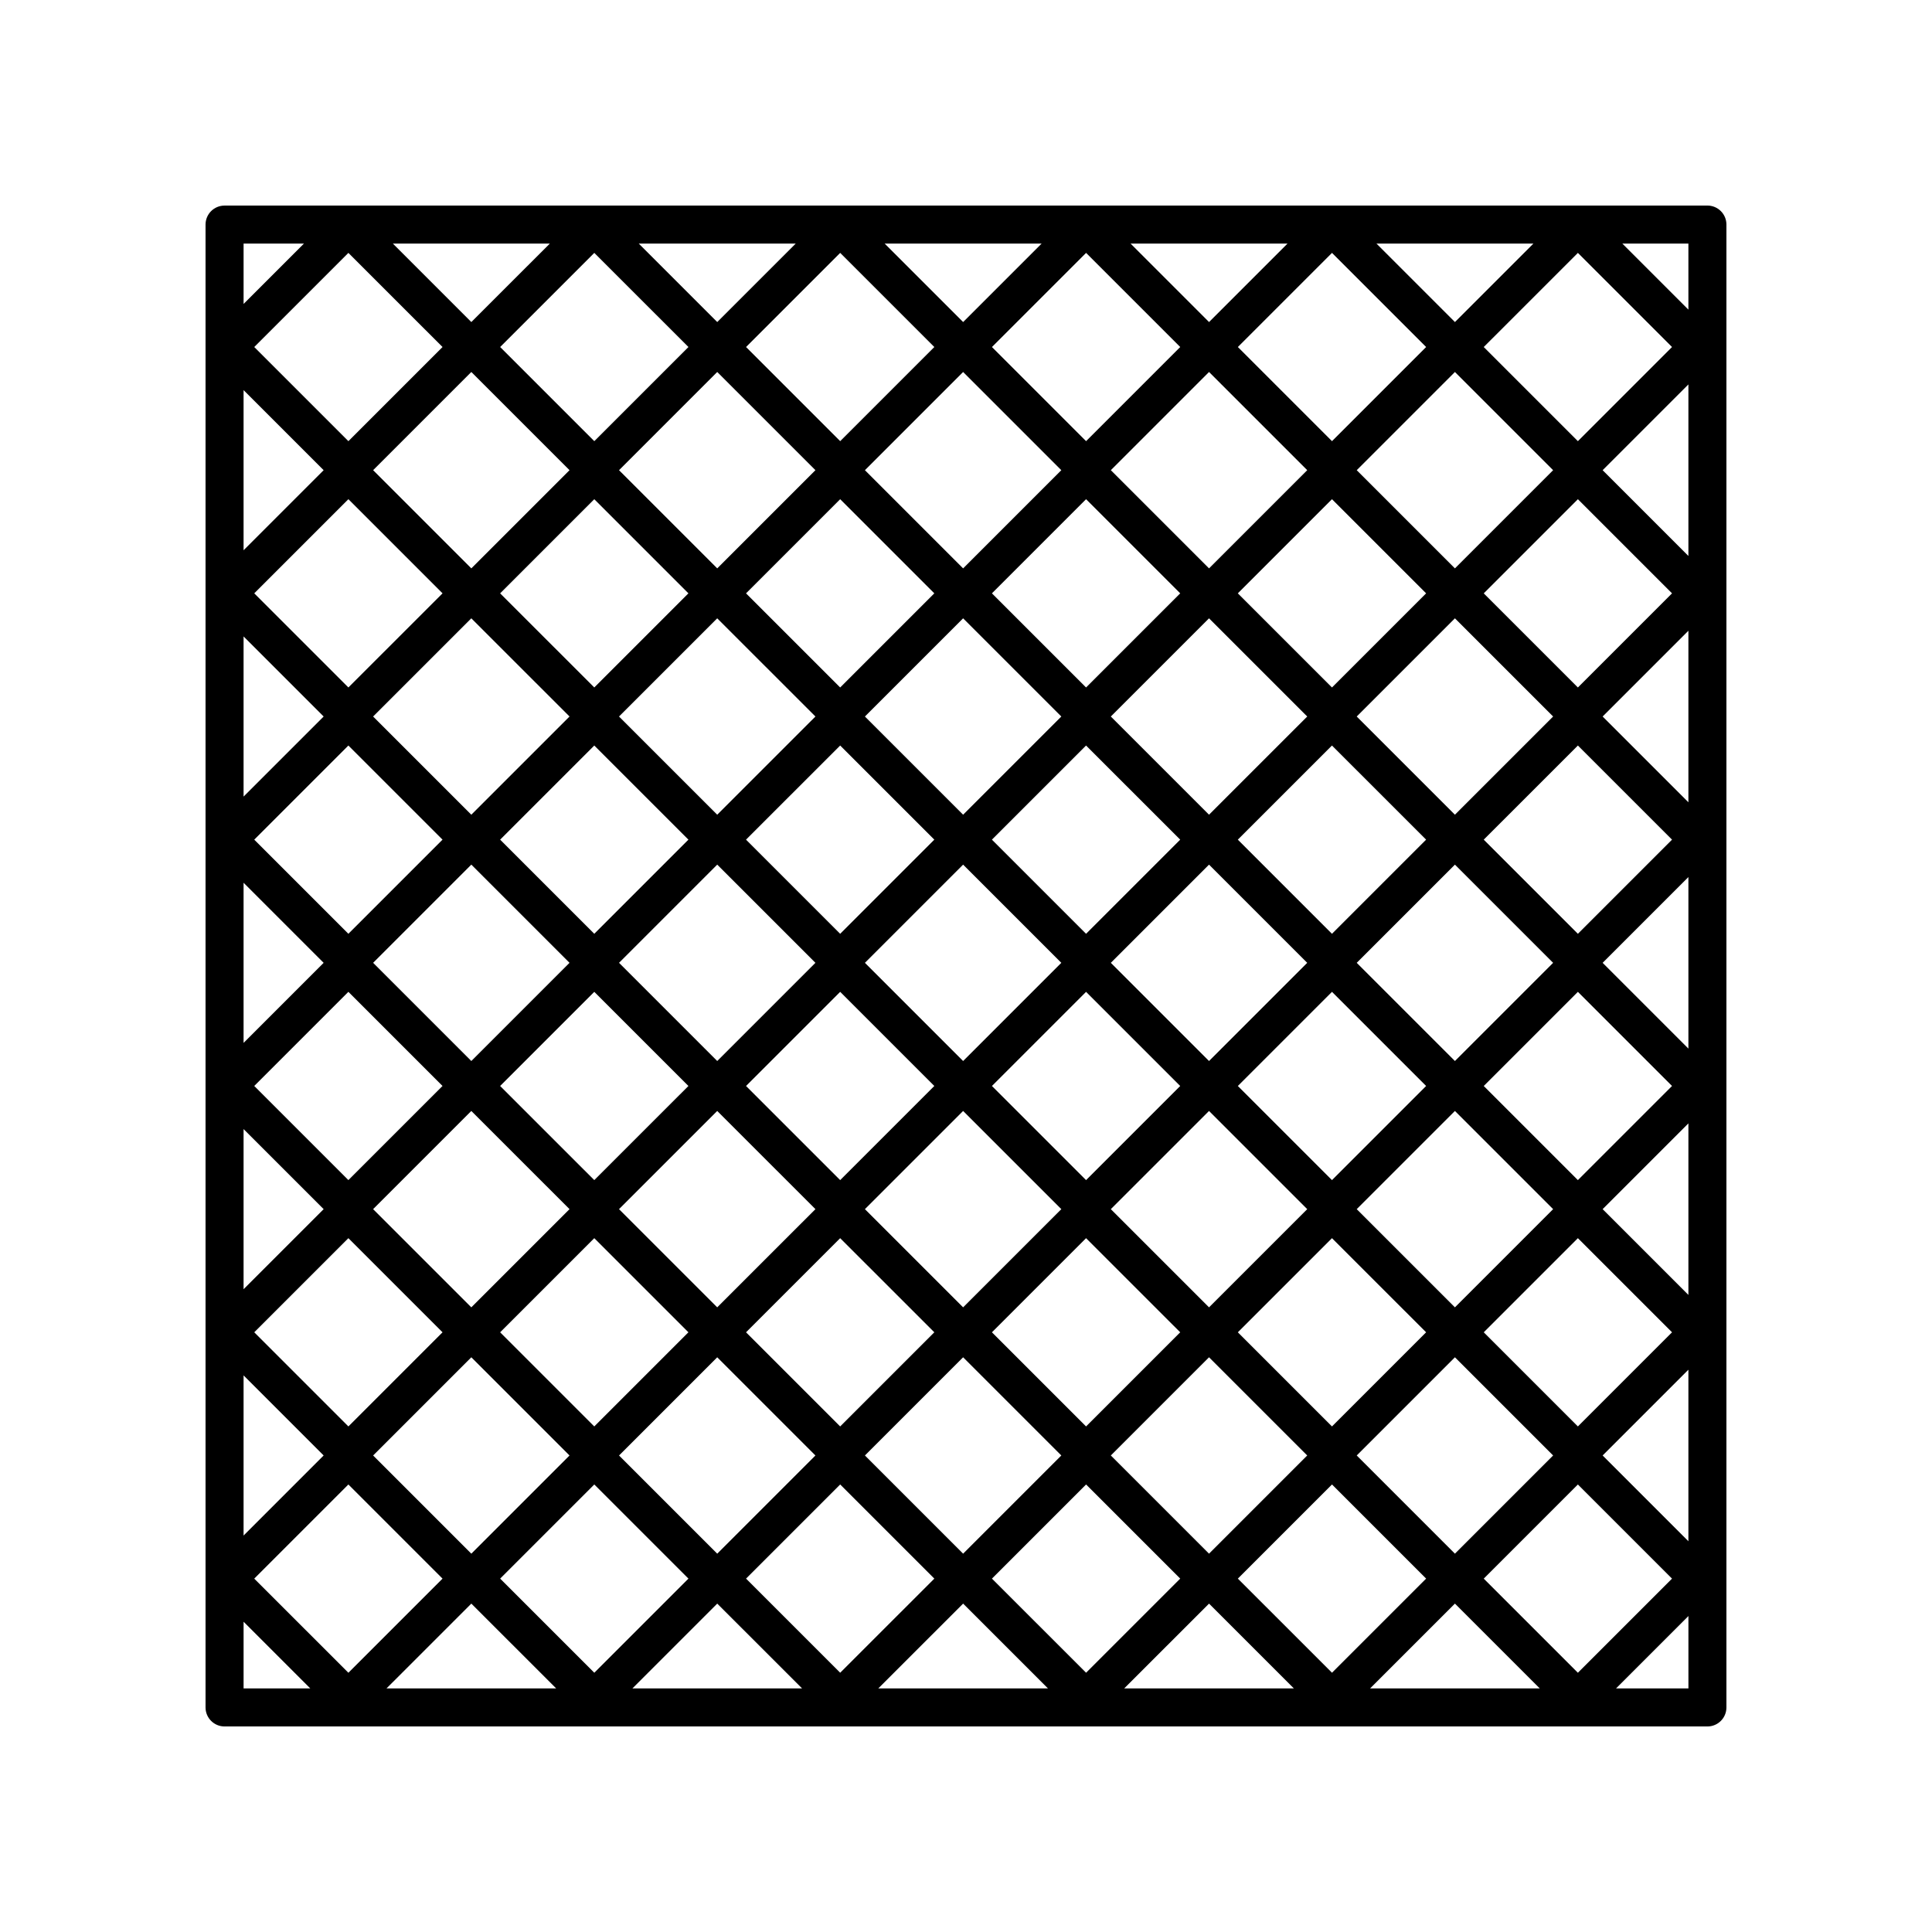
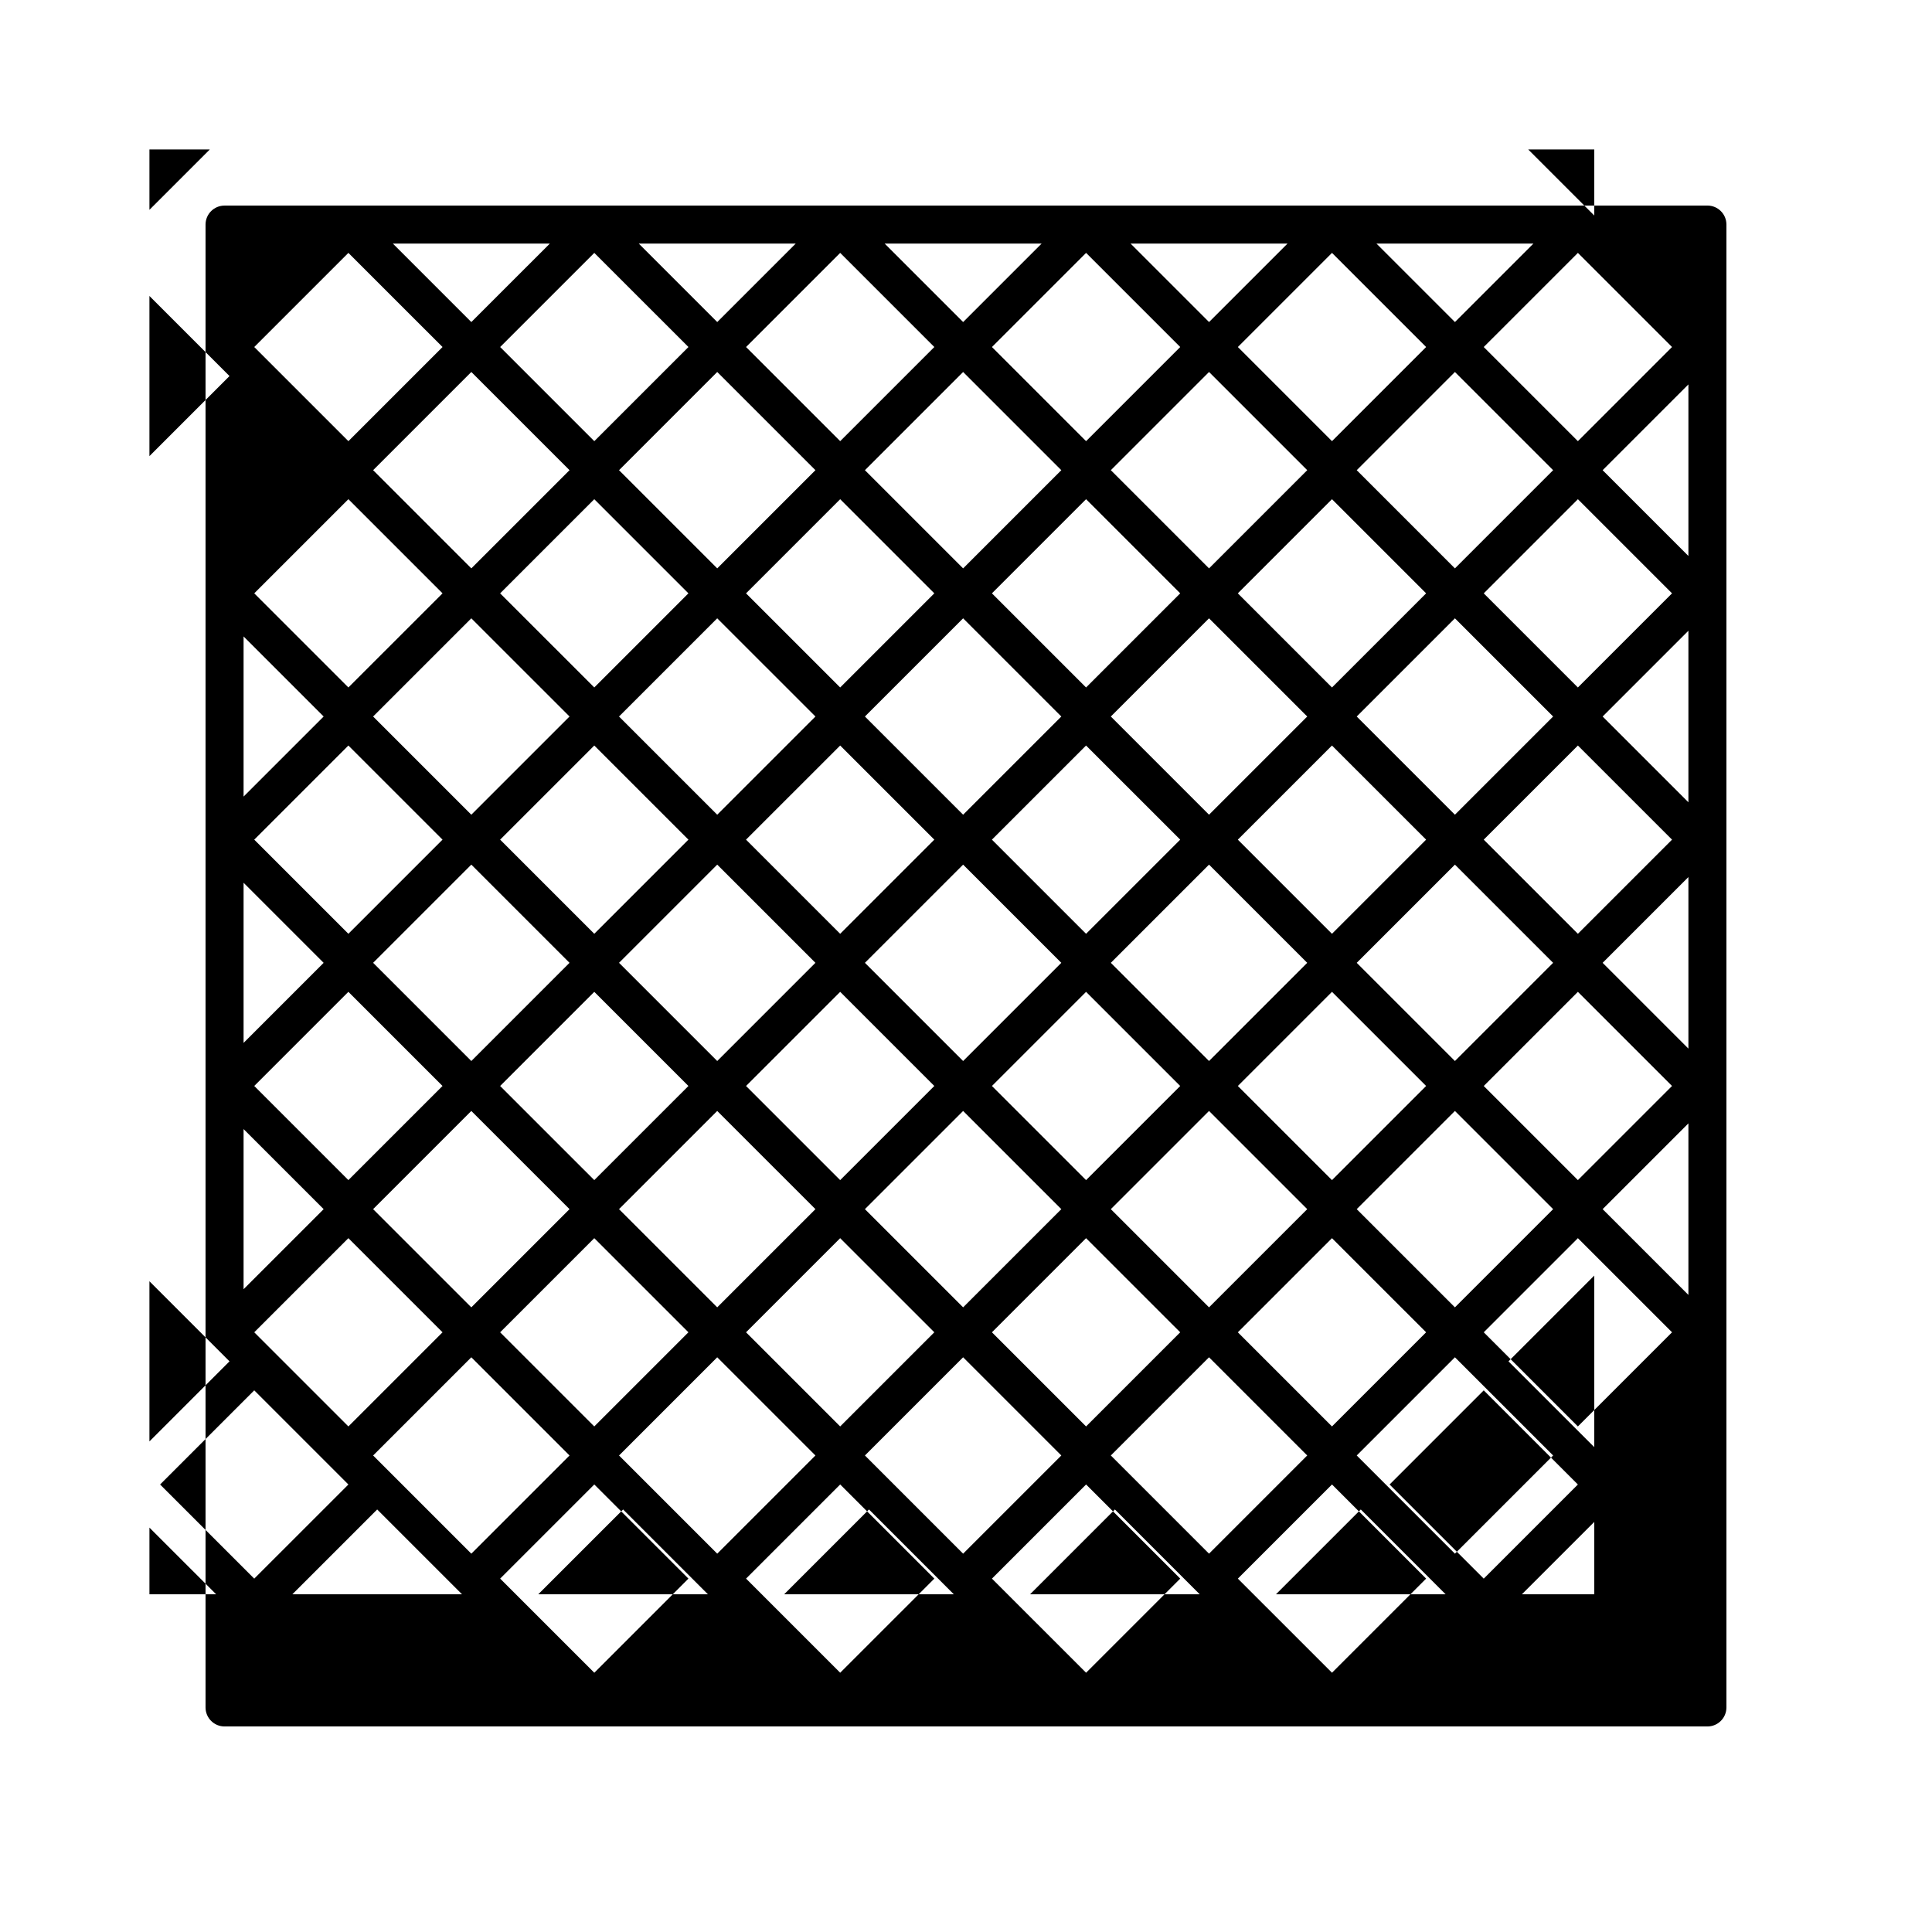
<svg xmlns="http://www.w3.org/2000/svg" fill="#000000" width="800px" height="800px" version="1.1" viewBox="144 144 512 512">
-   <path d="m596.48 198.48h-392.97c-2.785 0-5.039 2.254-5.039 5.039v392.97c0 2.781 2.254 5.039 5.039 5.039h392.97c2.785 0 5.039-2.254 5.039-5.039v-392.98c0-2.781-2.254-5.035-5.039-5.035zm-66.91 357.26-26.023-26.023 26.023-26.023 26.023 26.023zm-65.164 0-26.023-26.023 26.023-26.023 26.023 26.023zm-65.168 0-26.023-26.023 26.023-26.023 26.023 26.023zm-65.164 0-26.023-26.023 26.023-26.023 26.023 26.023zm-65.168 0-26.023-26.023 26.023-26.023 26.023 26.023zm0-313.16 26.023 26.023-26.023 26.023-26.023-26.023zm65.168 0 26.023 26.023-26.023 26.023-26.023-26.02zm65.164 0 26.023 26.023-26.023 26.023-26.023-26.023zm65.168 0 26.023 26.023-26.023 26.023-26.023-26.023zm65.164 0 26.023 26.023-26.023 26.023-26.023-26.023zm0 247.88-26.027-26.023 26.027-26.023 26.027 26.023zm-32.582 31.562-24.949-24.949 24.949-24.945 24.949 24.945zm-32.582-31.562-26.027-26.023 26.027-26.023 26.027 26.023zm-32.586 31.562-24.949-24.949 24.949-24.945 24.949 24.945zm-32.582-31.562-26.027-26.023 26.027-26.023 26.027 26.023zm-32.582 31.562-24.949-24.949 24.949-24.945 24.949 24.945zm-32.582-31.562-26.027-26.023 26.027-26.023 26.027 26.023zm-32.582 31.562-24.949-24.949 24.949-24.945 24.949 24.945zm-32.586-31.562-26.027-26.023 26.027-26.023 26.027 26.023zm0-182.6 26.027 26.023-26.027 26.023-26.027-26.023zm32.586-31.566 24.949 24.949-24.949 24.945-24.949-24.945zm32.582 31.566 26.027 26.023-26.027 26.023-26.027-26.023zm32.582-31.566 24.949 24.949-24.949 24.945-24.949-24.945zm32.582 31.566 26.027 26.023-26.027 26.023-26.027-26.023zm32.582-31.566 24.949 24.949-24.949 24.945-24.949-24.945zm32.586 31.566 26.027 26.023-26.027 26.023-26.027-26.023zm32.582-31.566 24.949 24.949-24.949 24.945-24.949-24.945zm32.582 31.566 26.027 26.023-26.027 26.023-26.027-26.023zm0 117.32-26.023-26.023 26.023-26.023 26.023 26.023zm-32.582 31.562-24.949-24.945 24.949-24.949 24.949 24.949zm-32.582-31.562-26.023-26.023 26.023-26.023 26.023 26.023zm-32.586 31.562-24.949-24.945 24.949-24.949 24.949 24.949zm-32.582-31.562-26.023-26.023 26.023-26.023 26.023 26.023zm-32.582 31.562-24.949-24.945 24.949-24.949 24.949 24.949zm-32.582-31.562-26.023-26.023 26.023-26.023 26.023 26.023zm-32.582 31.562-24.949-24.945 24.949-24.949 24.949 24.949zm-32.586-31.562-26.023-26.023 26.023-26.023 26.023 26.023zm32.586-83.609 24.949 24.945-24.949 24.949-24.949-24.949zm65.164 0 24.949 24.945-24.949 24.949-24.949-24.949zm65.164 0 24.949 24.945-24.949 24.949-24.949-24.949zm65.168 0 24.949 24.945-24.949 24.949-24.949-24.949zm-260.66 0 24.949 24.945-24.949 24.949-24.949-24.949zm0 65.273 24.949 24.949-24.949 24.945-24.949-24.945zm325.83 49.898-24.949-24.945 24.949-24.949 24.949 24.949zm0-65.277-24.949-24.949 24.949-24.945 24.949 24.945zm0-65.277-24.949-24.945 24.949-24.949 24.949 24.949zm-65.164-65.277-24.949-24.949 24.949-24.945 24.949 24.945zm-65.168 0-24.949-24.949 24.949-24.945 24.949 24.945zm-65.164 0-24.949-24.949 24.949-24.945 24.949 24.945zm-65.164 0-24.949-24.949 24.949-24.945 24.949 24.945zm-65.168 15.379 24.949 24.949-24.949 24.945-24.949-24.945zm-6.555 57.59-21.223 21.219v-42.438zm-0.004 65.277-21.219 21.219v-42.441zm0.004 65.277-21.223 21.219v-42.438zm6.555 7.691 24.949 24.945-24.949 24.949-24.949-24.949zm65.168 65.273 24.949 24.949-24.949 24.945-24.949-24.945zm65.164 0 24.949 24.949-24.949 24.945-24.949-24.945zm65.164 0 24.949 24.949-24.949 24.945-24.949-24.945zm65.168 0 24.949 24.949-24.949 24.945-24.949-24.945zm65.164-15.379-24.949-24.949 24.949-24.945 24.949 24.945zm6.559-57.586 22.73-22.73v45.461zm0-65.277 22.73-22.73v45.461zm0-65.277 22.73-22.73v45.461zm0-65.277 22.73-22.73v45.461zm-6.559-7.691-24.949-24.949 24.949-24.945 24.949 24.945zm-32.582-31.566-20.797-20.793h41.594zm-65.164 0-20.797-20.793h41.594zm-65.168 0-20.797-20.793h41.594zm-65.164 0-20.797-20.793h41.594zm-65.168 0-20.793-20.793h41.594zm-7.633 6.617-24.949 24.949-24.949-24.949 24.949-24.945zm-31.508 32.641-21.219 21.219v-42.441zm-21.219 239.89 21.219 21.219-21.219 21.223zm27.777 28.91 24.949 24.949-24.949 24.945-24.949-24.945zm32.582 31.566 22.484 22.48h-44.969zm65.168 0 22.484 22.48h-44.969zm65.164 0 22.484 22.48h-44.969zm65.168 0 22.484 22.48h-44.969zm65.164 0 22.484 22.48h-44.969zm7.633-6.617 24.949-24.949 24.949 24.949-24.949 24.945zm31.508-32.637 22.73-22.73v45.461zm22.73-303.66-17.5-17.5h17.5zm-366.9-17.5-15.992 15.992v-15.992zm-15.992 365.22 17.68 17.676h-17.68zm363.71 17.676 19.188-19.188v19.188z" />
+   <path d="m596.48 198.48h-392.97c-2.785 0-5.039 2.254-5.039 5.039v392.97c0 2.781 2.254 5.039 5.039 5.039h392.97c2.785 0 5.039-2.254 5.039-5.039v-392.98c0-2.781-2.254-5.035-5.039-5.035zm-66.91 357.26-26.023-26.023 26.023-26.023 26.023 26.023zm-65.164 0-26.023-26.023 26.023-26.023 26.023 26.023zm-65.168 0-26.023-26.023 26.023-26.023 26.023 26.023zm-65.164 0-26.023-26.023 26.023-26.023 26.023 26.023zm-65.168 0-26.023-26.023 26.023-26.023 26.023 26.023zm0-313.16 26.023 26.023-26.023 26.023-26.023-26.023zm65.168 0 26.023 26.023-26.023 26.023-26.023-26.02zm65.164 0 26.023 26.023-26.023 26.023-26.023-26.023zm65.168 0 26.023 26.023-26.023 26.023-26.023-26.023zm65.164 0 26.023 26.023-26.023 26.023-26.023-26.023zm0 247.88-26.027-26.023 26.027-26.023 26.027 26.023zm-32.582 31.562-24.949-24.949 24.949-24.945 24.949 24.945zm-32.582-31.562-26.027-26.023 26.027-26.023 26.027 26.023zm-32.586 31.562-24.949-24.949 24.949-24.945 24.949 24.945zm-32.582-31.562-26.027-26.023 26.027-26.023 26.027 26.023zm-32.582 31.562-24.949-24.949 24.949-24.945 24.949 24.945zm-32.582-31.562-26.027-26.023 26.027-26.023 26.027 26.023zm-32.582 31.562-24.949-24.949 24.949-24.945 24.949 24.945zm-32.586-31.562-26.027-26.023 26.027-26.023 26.027 26.023zm0-182.6 26.027 26.023-26.027 26.023-26.027-26.023zm32.586-31.566 24.949 24.949-24.949 24.945-24.949-24.945zm32.582 31.566 26.027 26.023-26.027 26.023-26.027-26.023zm32.582-31.566 24.949 24.949-24.949 24.945-24.949-24.945zm32.582 31.566 26.027 26.023-26.027 26.023-26.027-26.023zm32.582-31.566 24.949 24.949-24.949 24.945-24.949-24.945zm32.586 31.566 26.027 26.023-26.027 26.023-26.027-26.023zm32.582-31.566 24.949 24.949-24.949 24.945-24.949-24.945zm32.582 31.566 26.027 26.023-26.027 26.023-26.027-26.023zm0 117.32-26.023-26.023 26.023-26.023 26.023 26.023zm-32.582 31.562-24.949-24.945 24.949-24.949 24.949 24.949zm-32.582-31.562-26.023-26.023 26.023-26.023 26.023 26.023zm-32.586 31.562-24.949-24.945 24.949-24.949 24.949 24.949zm-32.582-31.562-26.023-26.023 26.023-26.023 26.023 26.023zm-32.582 31.562-24.949-24.945 24.949-24.949 24.949 24.949zm-32.582-31.562-26.023-26.023 26.023-26.023 26.023 26.023zm-32.582 31.562-24.949-24.945 24.949-24.949 24.949 24.949zm-32.586-31.562-26.023-26.023 26.023-26.023 26.023 26.023zm32.586-83.609 24.949 24.945-24.949 24.949-24.949-24.949zm65.164 0 24.949 24.945-24.949 24.949-24.949-24.949zm65.164 0 24.949 24.945-24.949 24.949-24.949-24.949zm65.168 0 24.949 24.945-24.949 24.949-24.949-24.949zm-260.66 0 24.949 24.945-24.949 24.949-24.949-24.949zm0 65.273 24.949 24.949-24.949 24.945-24.949-24.945zm325.83 49.898-24.949-24.945 24.949-24.949 24.949 24.949zm0-65.277-24.949-24.949 24.949-24.945 24.949 24.945zm0-65.277-24.949-24.945 24.949-24.949 24.949 24.949zm-65.164-65.277-24.949-24.949 24.949-24.945 24.949 24.945zm-65.168 0-24.949-24.949 24.949-24.945 24.949 24.945zm-65.164 0-24.949-24.949 24.949-24.945 24.949 24.945zm-65.164 0-24.949-24.949 24.949-24.945 24.949 24.945zm-65.168 15.379 24.949 24.949-24.949 24.945-24.949-24.945zm-6.555 57.59-21.223 21.219v-42.438zm-0.004 65.277-21.219 21.219v-42.441zm0.004 65.277-21.223 21.219v-42.438zm6.555 7.691 24.949 24.945-24.949 24.949-24.949-24.949zm65.168 65.273 24.949 24.949-24.949 24.945-24.949-24.945zm65.164 0 24.949 24.949-24.949 24.945-24.949-24.945zm65.164 0 24.949 24.949-24.949 24.945-24.949-24.945zm65.168 0 24.949 24.949-24.949 24.945-24.949-24.945zm65.164-15.379-24.949-24.949 24.949-24.945 24.949 24.945zm6.559-57.586 22.73-22.73v45.461zm0-65.277 22.73-22.73v45.461zm0-65.277 22.73-22.73v45.461zm0-65.277 22.73-22.73v45.461zm-6.559-7.691-24.949-24.949 24.949-24.945 24.949 24.945zm-32.582-31.566-20.797-20.793h41.594zm-65.164 0-20.797-20.793h41.594zm-65.168 0-20.797-20.793h41.594zm-65.164 0-20.797-20.793h41.594zm-65.168 0-20.793-20.793h41.594zm-7.633 6.617-24.949 24.949-24.949-24.949 24.949-24.945m-31.508 32.641-21.219 21.219v-42.441zm-21.219 239.89 21.219 21.219-21.219 21.223zm27.777 28.91 24.949 24.949-24.949 24.945-24.949-24.945zm32.582 31.566 22.484 22.48h-44.969zm65.168 0 22.484 22.48h-44.969zm65.164 0 22.484 22.48h-44.969zm65.168 0 22.484 22.48h-44.969zm65.164 0 22.484 22.48h-44.969zm7.633-6.617 24.949-24.949 24.949 24.949-24.949 24.945zm31.508-32.637 22.73-22.73v45.461zm22.73-303.66-17.5-17.5h17.5zm-366.9-17.5-15.992 15.992v-15.992zm-15.992 365.22 17.68 17.676h-17.68zm363.71 17.676 19.188-19.188v19.188z" />
</svg>